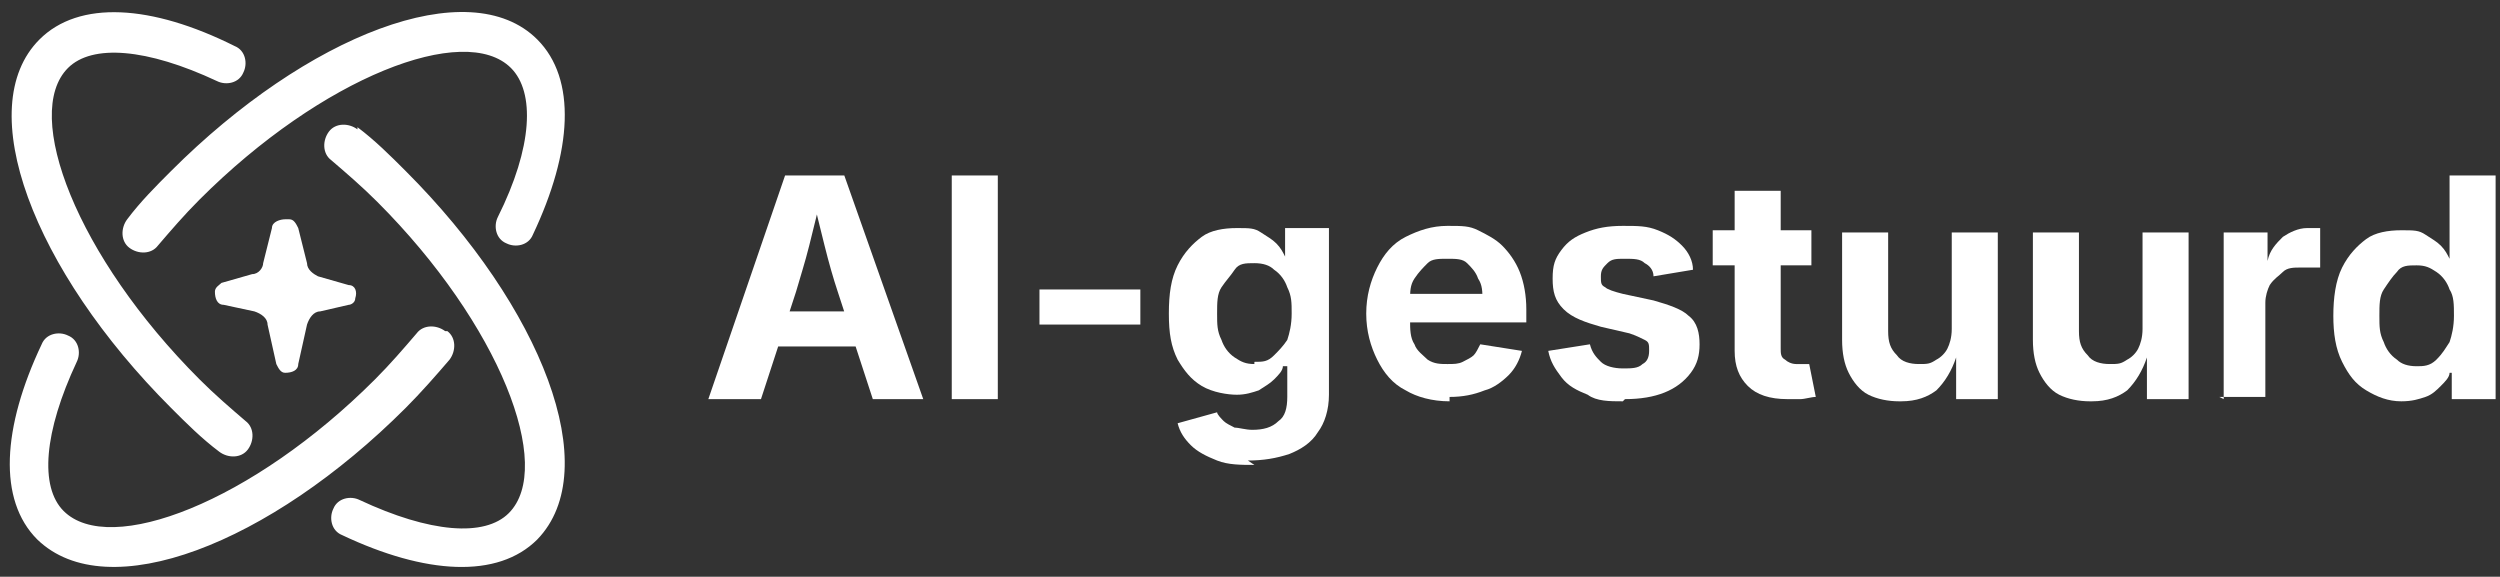
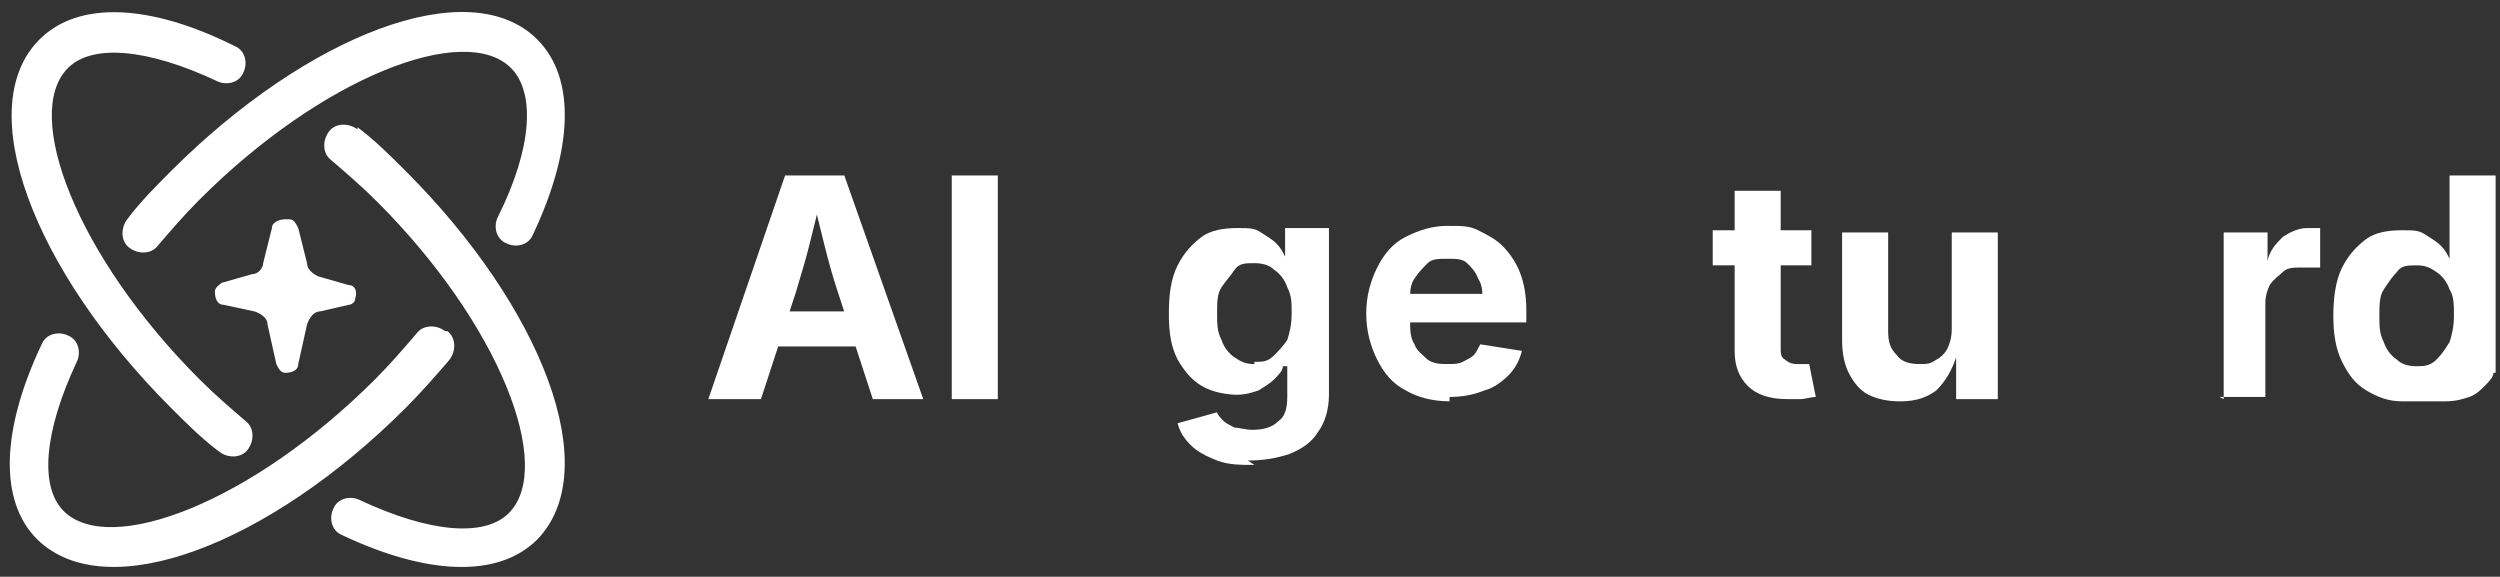
<svg xmlns="http://www.w3.org/2000/svg" version="1.1" viewBox="0 0 114 26.3">
  <rect x="0" y="0" width="114" height="26.3" fill="#333333" stroke="none" />
  <defs>
    <style>
      .st0 {
        fill: #fff;
      }

      .st1 {
        fill: none;
      }
    </style>
  </defs>
  <g id="Layer_1">
    <rect class="st1" width="26.3" height="26.3" />
  </g>
  <g id="Layer_2">
    <g>
      <path class="st0" d="M32.3,18.2l3.5-10.2h2.7l3.6,10.2h-2.3l-1.6-4.9c-.2-.6-.4-1.3-.6-2.1s-.4-1.6-.6-2.5h.5c-.2.9-.4,1.7-.6,2.5s-.4,1.4-.6,2.1l-1.6,4.9h-2.3ZM34.5,15.8v-1.6h5.4v1.6h-5.4Z" />
      <path class="st0" d="M45.5,8v10.2h-2.1V8h2.1Z" />
-       <path class="st0" d="M52,13.2v1.6h-4.6v-1.6h4.6Z" />
      <path class="st0" d="M57.2,21.2c-.6,0-1.2,0-1.7-.2-.5-.2-.9-.4-1.2-.7-.3-.3-.5-.6-.6-1l1.8-.5c0,.1.2.3.3.4.1.1.3.2.5.3.2,0,.5.1.8.1.5,0,.9-.1,1.2-.4.3-.2.4-.6.4-1.1v-1.4h-.2c0,.2-.2.4-.4.6-.2.2-.4.3-.7.5-.3.1-.6.2-1,.2s-1.1-.1-1.6-.4c-.5-.3-.8-.7-1.1-1.2-.3-.6-.4-1.2-.4-2.1s.1-1.6.4-2.2.7-1,1.1-1.3,1-.4,1.6-.4.8,0,1.1.2.5.3.7.5c.2.2.3.4.4.6h0v-1.3h2v7.6c0,.7-.2,1.3-.5,1.7-.3.5-.8.8-1.3,1-.6.2-1.2.3-1.9.3ZM57.2,16.5c.4,0,.6,0,.9-.3.2-.2.4-.4.6-.7.1-.3.2-.7.2-1.2s0-.8-.2-1.2c-.1-.3-.3-.6-.6-.8-.2-.2-.5-.3-.9-.3s-.7,0-.9.3-.4.5-.6.8-.2.7-.2,1.2,0,.8.2,1.2c.1.3.3.6.6.8s.5.3.9.3Z" />
      <path class="st0" d="M66.1,18.3c-.8,0-1.5-.2-2-.5-.6-.3-1-.8-1.3-1.4-.3-.6-.5-1.3-.5-2.1s.2-1.5.5-2.1.7-1.1,1.3-1.4,1.2-.5,1.9-.5,1,0,1.4.2.8.4,1.1.7.6.7.8,1.2c.2.5.3,1.1.3,1.7v.6h-6.4v-1.3h5.4l-1,.3c0-.4,0-.7-.2-1-.1-.3-.3-.5-.5-.7-.2-.2-.5-.2-.9-.2s-.7,0-.9.2c-.2.2-.4.4-.6.7s-.2.6-.2,1v.9c0,.4,0,.8.2,1.1.1.3.4.5.6.7.3.2.6.2.9.2s.5,0,.7-.1.4-.2.5-.3c.1-.1.2-.3.3-.5l1.9.3c-.1.4-.3.8-.6,1.1-.3.3-.7.6-1.1.7-.5.2-1,.3-1.6.3Z" />
-       <path class="st0" d="M74,18.3c-.6,0-1.2,0-1.6-.3-.5-.2-.9-.4-1.2-.8s-.5-.7-.6-1.2l1.9-.3c.1.4.3.6.5.8s.6.3,1,.3.7,0,.9-.2c.2-.1.3-.3.3-.6s0-.4-.2-.5c-.2-.1-.4-.2-.7-.3l-1.3-.3c-.7-.2-1.3-.4-1.7-.8s-.5-.8-.5-1.4.1-.9.4-1.3.6-.6,1.1-.8,1-.3,1.7-.3,1.1,0,1.6.2.8.4,1.1.7.5.7.5,1.1l-1.8.3c0-.3-.2-.5-.4-.6-.2-.2-.5-.2-.9-.2s-.6,0-.8.2-.3.3-.3.6,0,.4.2.5c.1.1.4.2.8.3l1.4.3c.7.2,1.3.4,1.6.7.4.3.5.8.5,1.3s-.1.9-.4,1.3-.7.7-1.2.9c-.5.2-1.1.3-1.8.3Z" />
      <path class="st0" d="M82.6,10.5v1.6h-4.5v-1.6h4.5ZM79.1,8.7h2.1v7.2c0,.2,0,.4.2.5.1.1.3.2.5.2s.2,0,.3,0,.2,0,.3,0l.3,1.5c-.2,0-.5.1-.7.1-.2,0-.4,0-.6,0-.8,0-1.4-.2-1.8-.6-.4-.4-.6-.9-.6-1.6v-7.4Z" />
      <path class="st0" d="M86.6,18.3c-.5,0-1-.1-1.4-.3-.4-.2-.7-.6-.9-1-.2-.4-.3-.9-.3-1.5v-4.9h2.1v4.5c0,.5.1.8.4,1.1.2.3.6.4,1,.4s.5,0,.8-.2c.2-.1.4-.3.5-.5.1-.2.2-.5.2-.9v-4.4h2.1v7.6h-1.9v-1.9s0,0,0,0c-.2.6-.5,1.1-.9,1.5-.4.3-.9.5-1.6.5Z" />
-       <path class="st0" d="M95.3,18.3c-.5,0-1-.1-1.4-.3-.4-.2-.7-.6-.9-1-.2-.4-.3-.9-.3-1.5v-4.9h2.1v4.5c0,.5.1.8.4,1.1.2.3.6.4,1,.4s.5,0,.8-.2c.2-.1.4-.3.5-.5.1-.2.2-.5.2-.9v-4.4h2.1v7.6h-1.9v-1.9s0,0,0,0c-.2.6-.5,1.1-.9,1.5-.4.3-.9.5-1.6.5Z" />
      <path class="st0" d="M101.4,18.2v-7.6h2v1.3h0c.1-.5.4-.8.7-1.1.3-.2.7-.4,1.1-.4s.2,0,.3,0,.2,0,.3,0v1.8c0,0-.2,0-.4,0s-.3,0-.5,0c-.3,0-.6,0-.8.2s-.4.3-.6.6c-.1.2-.2.5-.2.8v4.3h-2.1Z" />
-       <path class="st0" d="M109.5,18.3c-.6,0-1.1-.2-1.6-.5-.5-.3-.8-.7-1.1-1.3-.3-.6-.4-1.3-.4-2.1s.1-1.6.4-2.2.7-1,1.1-1.3,1-.4,1.6-.4.8,0,1.1.2.5.3.7.5.3.4.4.6h0v-3.8h2.1v10.2h-2v-1.2h-.1c0,.2-.2.4-.4.6-.2.2-.4.4-.7.5-.3.1-.6.2-1.1.2ZM110.2,16.7c.3,0,.6,0,.9-.3s.4-.5.6-.8c.1-.3.2-.7.2-1.2s0-.9-.2-1.2c-.1-.3-.3-.6-.6-.8s-.5-.3-.9-.3-.7,0-.9.3c-.2.2-.4.5-.6.8s-.2.7-.2,1.2,0,.8.2,1.2c.1.3.3.6.6.8.2.2.5.3.9.3Z" />
+       <path class="st0" d="M109.5,18.3c-.6,0-1.1-.2-1.6-.5-.5-.3-.8-.7-1.1-1.3-.3-.6-.4-1.3-.4-2.1s.1-1.6.4-2.2.7-1,1.1-1.3,1-.4,1.6-.4.8,0,1.1.2.5.3.7.5.3.4.4.6h0v-3.8h2.1v10.2v-1.2h-.1c0,.2-.2.4-.4.6-.2.2-.4.4-.7.5-.3.1-.6.2-1.1.2ZM110.2,16.7c.3,0,.6,0,.9-.3s.4-.5.6-.8c.1-.3.2-.7.2-1.2s0-.9-.2-1.2c-.1-.3-.3-.6-.6-.8s-.5-.3-.9-.3-.7,0-.9.3c-.2.2-.4.5-.6.8s-.2.7-.2,1.2,0,.8.2,1.2c.1.3.3.6.6.8.2.2.5.3.9.3Z" />
    </g>
    <path class="st0" d="M16.3,5.8c.8.6,1.5,1.3,2.2,2,6.2,6.2,9.1,13.6,6,16.8-1.8,1.8-5.1,1.6-8.9-.2-.5-.2-.6-.8-.4-1.2.2-.5.8-.6,1.2-.4,3.2,1.5,5.7,1.7,6.8.6,2.1-2.1-.4-8.6-6-14.2-.7-.7-1.4-1.3-2.1-1.9-.4-.3-.4-.9-.1-1.3.3-.4.9-.4,1.3-.1h0ZM20.4,15.1c.4.3.4.9.1,1.3-.6.7-1.3,1.5-2,2.2-6.2,6.2-13.6,9.1-16.8,6-1.8-1.8-1.6-5.1.2-8.9.2-.5.8-.6,1.2-.4.5.2.6.8.4,1.2-1.5,3.2-1.7,5.7-.6,6.8,2.1,2.1,8.6-.4,14.2-6,.7-.7,1.3-1.4,1.9-2.1.3-.4.9-.4,1.3-.1h0ZM10.7,2.1c.5.2.6.8.4,1.2-.2.5-.8.6-1.2.4-3.2-1.5-5.7-1.7-6.8-.6-2.1,2.1.4,8.6,6,14.2.7.7,1.4,1.3,2.1,1.9.4.3.4.9.1,1.3-.3.4-.9.4-1.3.1-.8-.6-1.5-1.3-2.2-2C1.5,12.3-1.3,4.9,1.8,1.8,3.6,0,6.9.2,10.7,2.1h0ZM13.2,10c.2,0,.3.2.4.4l.4,1.6c0,.3.3.5.5.6l1.4.4c.3,0,.4.3.3.6,0,.2-.2.3-.3.3l-1.3.3c-.3,0-.5.3-.6.6l-.4,1.8c0,.3-.3.4-.6.4-.2,0-.3-.2-.4-.4l-.4-1.8c0-.3-.3-.5-.6-.6l-1.4-.3c-.3,0-.4-.3-.4-.6,0-.2.2-.3.3-.4l1.4-.4c.3,0,.5-.3.5-.5l.4-1.6c0-.3.4-.4.6-.4h0ZM24.5,1.8c1.8,1.8,1.6,5.1-.2,8.9-.2.5-.8.6-1.2.4-.5-.2-.6-.8-.4-1.2,1.6-3.2,1.7-5.7.6-6.8-2.1-2.1-8.6.4-14.2,6-.7.7-1.3,1.4-1.9,2.1-.3.4-.9.4-1.3.1-.4-.3-.4-.9-.1-1.3.6-.8,1.3-1.5,2-2.2C14,1.6,21.4-1.3,24.5,1.8h0Z" />
  </g>
</svg>